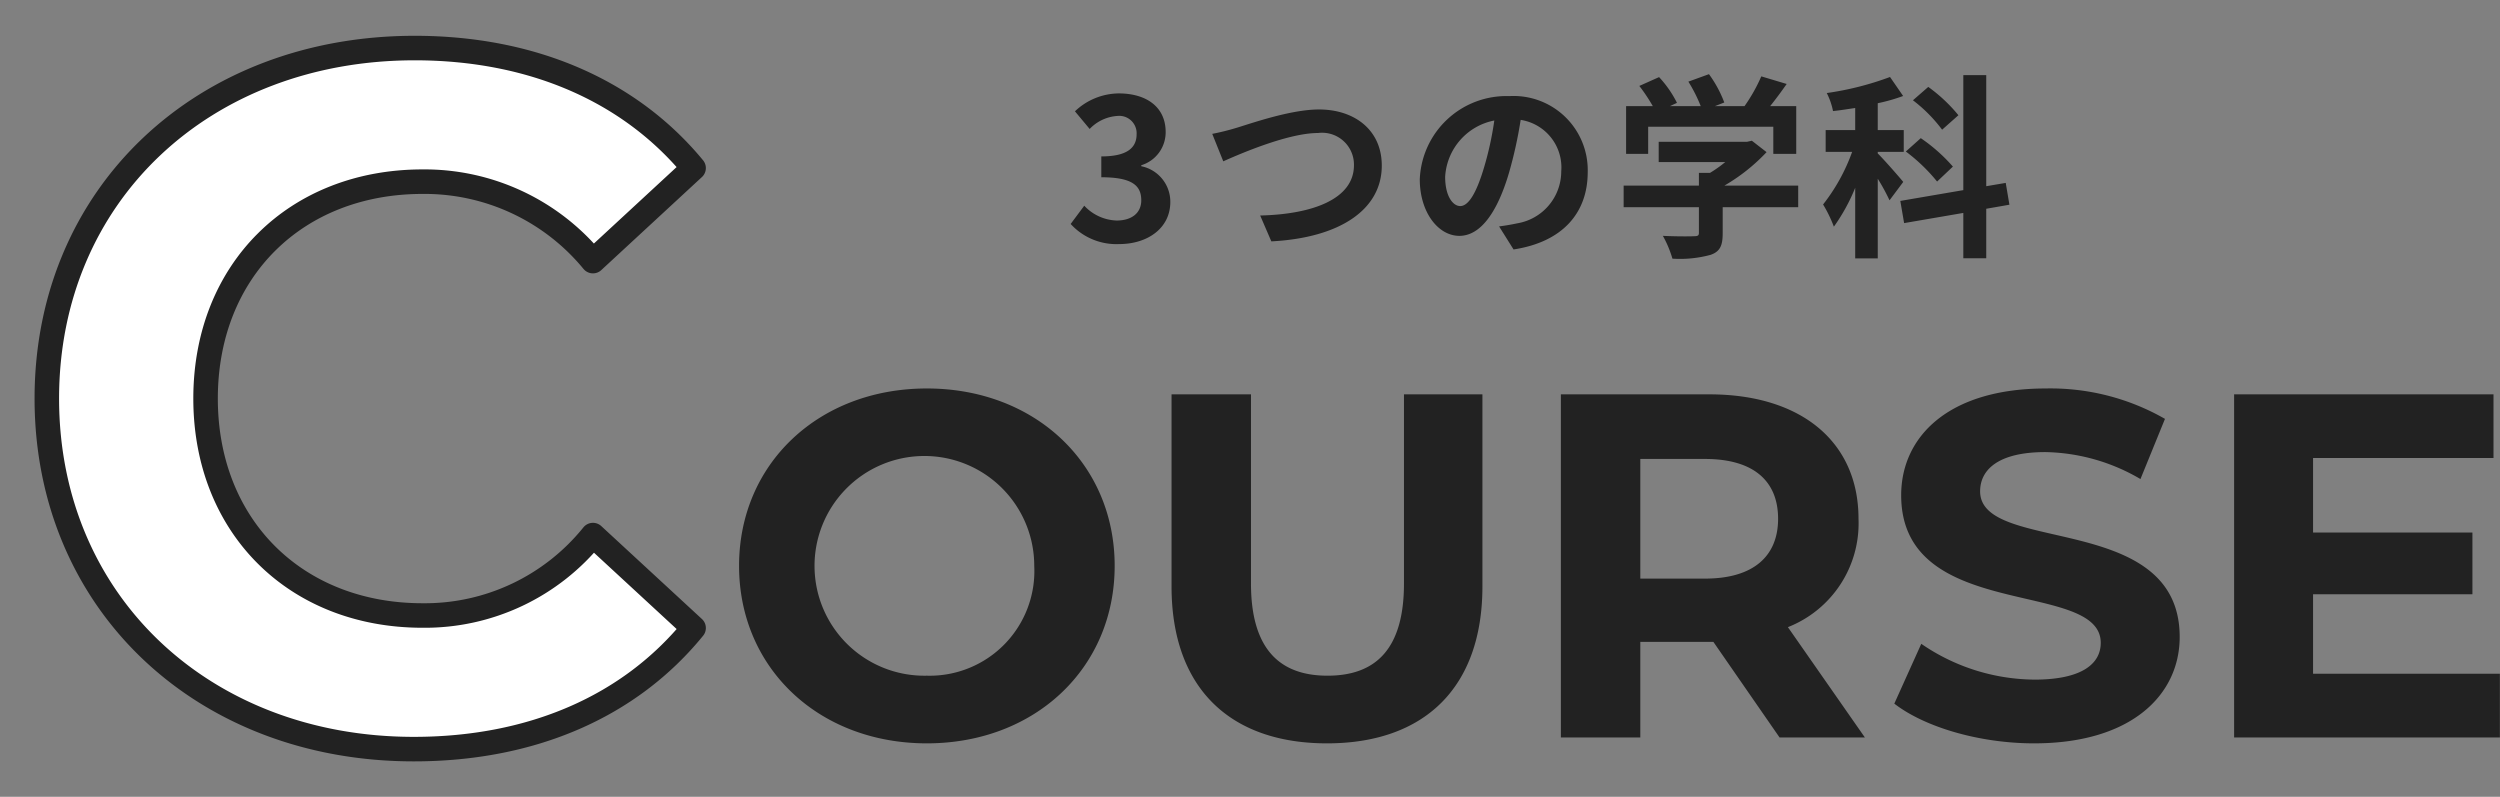
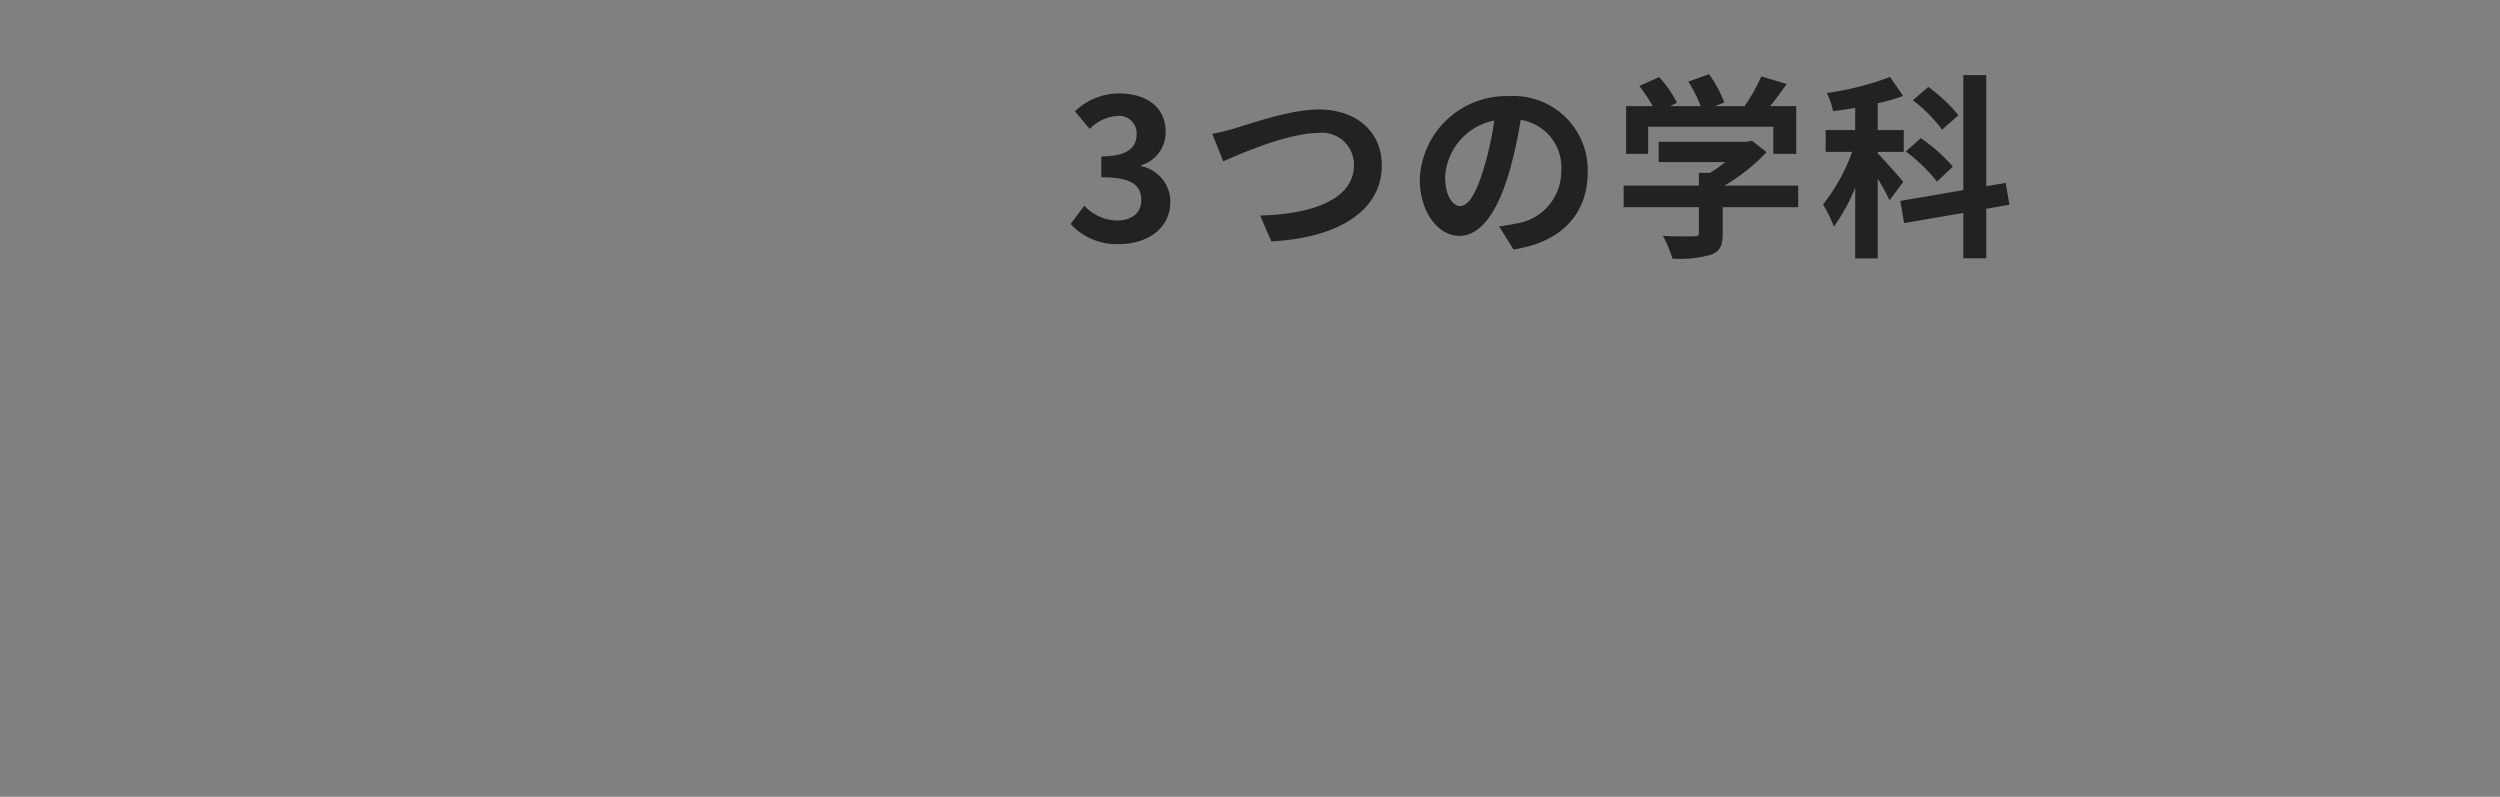
<svg xmlns="http://www.w3.org/2000/svg" id="label_course.svg" width="203.94" height="65" viewBox="0 0 203.94 65">
  <rect x="0" y="0" width="203.94" height="65" fill="#808080" stroke="none" />
  <defs>
    <style>
      .cls-1 {
        fill: #222;
      }

      .cls-1, .cls-2 {
        fill-rule: evenodd;
      }

      .cls-2 {
        fill: #fff;
        stroke: #222;
        stroke-linejoin: round;
        stroke-width: 2px;
      }
    </style>
  </defs>
-   <path id="OURSE" class="cls-1" d="M1715.61,2332.64c8.8,0,15.32-6.12,15.32-14.48s-6.52-14.47-15.32-14.47c-8.84,0-15.32,6.15-15.32,14.47S1706.77,2332.64,1715.61,2332.64Zm0-5.52a8.962,8.962,0,1,1,8.76-8.96A8.541,8.541,0,0,1,1715.61,2327.12Zm32.64,5.52c7.96,0,12.68-4.56,12.68-12.8v-15.67h-6.4v15.43c0,5.32-2.28,7.52-6.24,7.52-3.92,0-6.24-2.2-6.24-7.52v-15.43h-6.48v15.67C1735.57,2328.08,1740.29,2332.64,1748.25,2332.64Zm43.88-.48-6.28-9a9.1,9.1,0,0,0,5.76-8.84c0-6.28-4.68-10.15-12.16-10.15h-12.12v27.99h6.48v-7.8h5.96l5.4,7.8h6.96Zm-7.08-17.84c0,3.04-2,4.88-5.96,4.88h-5.28v-9.76h5.28C1783.05,2309.44,1785.05,2311.24,1785.05,2314.32Zm20.88,18.32c8,0,11.88-4,11.88-8.68,0-10.28-16.28-6.72-16.28-11.88,0-1.76,1.48-3.2,5.32-3.2a15.814,15.814,0,0,1,7.76,2.2l2-4.91a18.782,18.782,0,0,0-9.72-2.48c-7.96,0-11.8,3.95-11.8,8.71,0,10.4,16.28,6.8,16.28,12.04,0,1.72-1.56,3-5.4,3a16.47,16.47,0,0,1-9.24-2.92l-2.2,4.88C1797.01,2331.32,1801.49,2332.64,1805.93,2332.64Zm22.76-5.68v-6.48h13v-5.04h-13v-6.08h14.72v-5.19h-21.16v27.99h21.68v-5.2h-15.24Z" transform="translate(-1640 -2272)" />
-   <path id="C" class="cls-2" d="M1673.75,2333.11c9.64,0,17.62-3.48,22.83-9.88l-8.21-7.58a17.613,17.613,0,0,1-13.9,6.56c-10.35,0-17.7-7.27-17.7-17.7s7.35-17.69,17.7-17.69a17.783,17.783,0,0,1,13.9,6.48l8.21-7.59c-5.21-6.32-13.19-9.79-22.75-9.79-17.22,0-30.01,11.92-30.01,28.59S1656.61,2333.11,1673.75,2333.11Z" transform="translate(-1640 -2272)" />
  <path id="_3つの学科" data-name="3つの学科" class="cls-1" d="M1731.31,2291.91c2.26,0,4.16-1.26,4.16-3.44a2.956,2.956,0,0,0-2.37-2.91v-0.08a2.814,2.814,0,0,0,1.99-2.71c0-2.03-1.55-3.15-3.84-3.15a5.254,5.254,0,0,0-3.56,1.46l1.2,1.44a3.432,3.432,0,0,1,2.24-1.06,1.421,1.421,0,0,1,1.59,1.49c0,1.06-.71,1.81-2.88,1.81v1.7c2.58,0,3.26.72,3.26,1.88,0,1.06-.81,1.65-2.01,1.65a3.765,3.765,0,0,1-2.64-1.21l-1.11,1.49A5.047,5.047,0,0,0,1731.31,2291.91Zm7.58-8.99,0.9,2.24c1.65-.74,5.39-2.31,7.73-2.31a2.6,2.6,0,0,1,2.93,2.63c0,2.75-3.36,4-7.65,4.1l0.91,2.11c5.59-.29,9.01-2.59,9.01-6.18,0-2.93-2.25-4.58-5.12-4.58-2.32,0-5.54,1.14-6.77,1.51A19.6,19.6,0,0,1,1738.89,2282.92Zm20.23,5.89c-0.59,0-1.23-.79-1.23-2.39a4.964,4.964,0,0,1,4.01-4.59,26.306,26.306,0,0,1-.84,3.84C1760.42,2287.82,1759.77,2288.81,1759.12,2288.81Zm4.35,3.54c4-.61,6.05-2.98,6.05-6.31a6.051,6.051,0,0,0-6.4-6.2,7.074,7.074,0,0,0-7.3,6.79c0,2.67,1.49,4.61,3.23,4.61s3.11-1.95,4.05-5.15a35.152,35.152,0,0,0,.95-4.31,3.923,3.923,0,0,1,3.31,4.2,4.3,4.3,0,0,1-3.6,4.24c-0.42.09-.86,0.17-1.47,0.25Zm10.98-10.01h10.21v2.21h1.87v-3.89h-2.13c0.45-.56.91-1.18,1.35-1.81l-2.07-.62a13.56,13.56,0,0,1-1.37,2.43h-2.42l0.77-.3a9.6,9.6,0,0,0-1.25-2.31l-1.68.61a12.112,12.112,0,0,1,1.01,2h-2.52l0.58-.27a8.877,8.877,0,0,0-1.46-2.1l-1.61.72a14.338,14.338,0,0,1,1.1,1.65h-2.18v3.89h1.8v-2.21Zm12.24,4.8h-6.02a15.114,15.114,0,0,0,3.44-2.73l-1.2-.93-0.41.09h-7.19v1.65h5.43a10.365,10.365,0,0,1-1.24.88h-0.91v1.04h-6.14v1.76h6.14v2.09c0,0.22-.08.28-0.41,0.28-0.32.02-1.51,0.02-2.53-.03a8.845,8.845,0,0,1,.78,1.86,9.516,9.516,0,0,0,3.11-.31c0.78-.27.99-0.76,0.99-1.76v-2.13h6.16v-1.76Zm13.07-5.74a12.818,12.818,0,0,0-2.46-2.31l-1.25,1.09a12.19,12.19,0,0,1,2.38,2.4Zm-0.45,4.19a13.806,13.806,0,0,0-2.62-2.32l-1.22,1.09a14.329,14.329,0,0,1,2.55,2.45Zm-4.05,1.25c-0.3-.37-1.61-1.87-2.08-2.32v-0.13h2.12v-1.78h-2.12v-2.19a14.429,14.429,0,0,0,2.07-.59l-1.07-1.55a24.543,24.543,0,0,1-5.16,1.31,5.591,5.591,0,0,1,.51,1.47c0.6-.06,1.19-0.16,1.81-0.25v1.8h-2.41v1.78h2.16a15.24,15.24,0,0,1-2.37,4.29,10.811,10.811,0,0,1,.88,1.81,15.232,15.232,0,0,0,1.74-3.17v5.76h1.84v-6.5a16.629,16.629,0,0,1,.96,1.76Zm8.66,1.86-0.3-1.78-1.59.27v-9.06h-1.87v9.38l-5.14.88,0.31,1.81,4.83-.83v3.7h1.87v-4.04Z" transform="translate(-1640 -2272)" />
</svg>